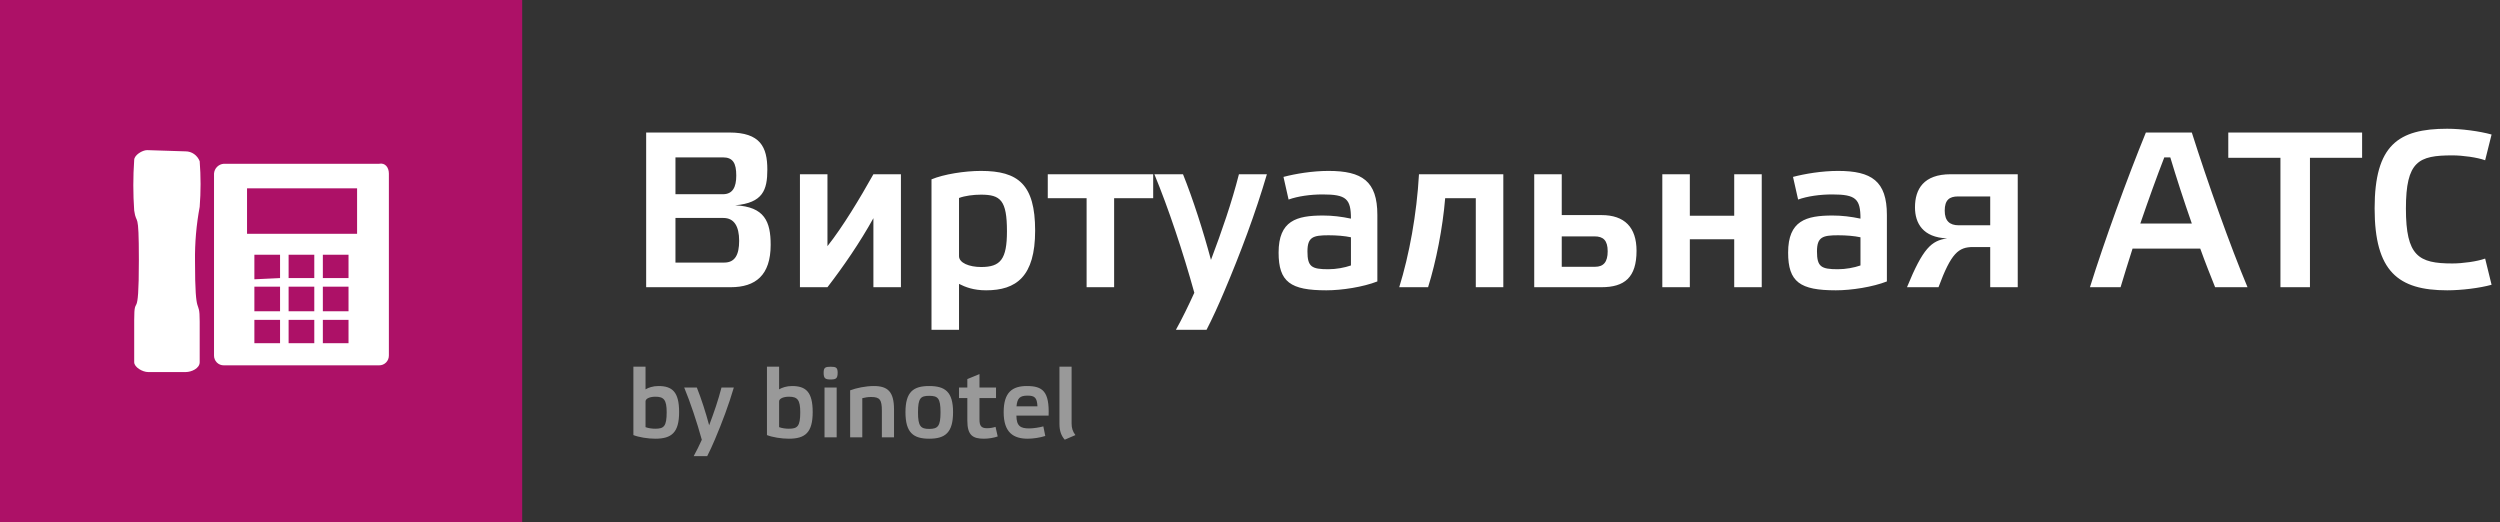
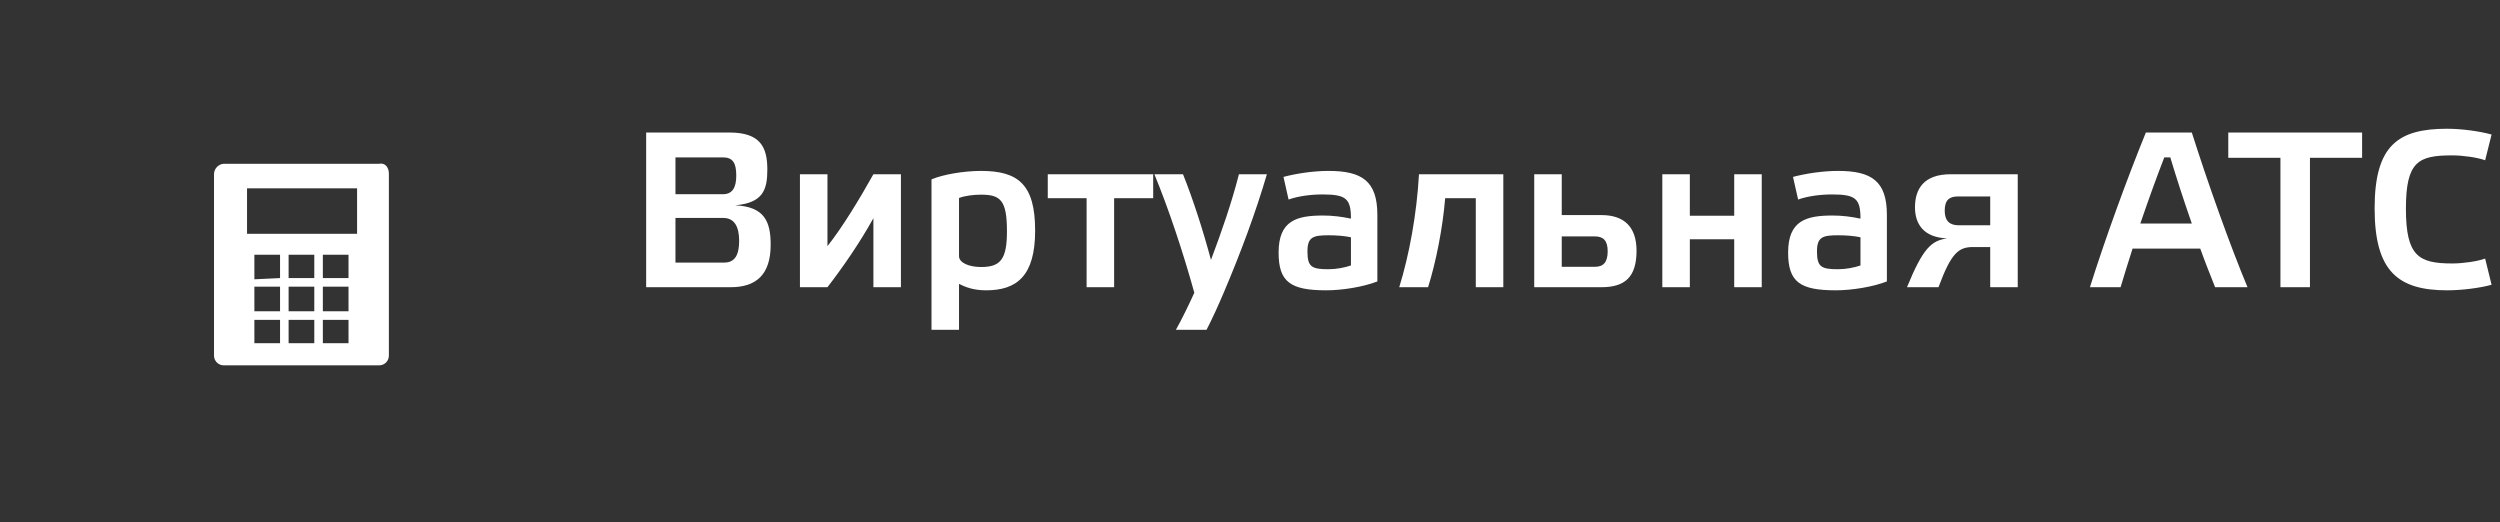
<svg xmlns="http://www.w3.org/2000/svg" width="383" height="80" viewBox="0 0 383 80" fill="none">
  <rect x="0" y="0" width="383" height="80" fill="#333333" stroke="none" />
-   <path d="M98.895 61.495C98.895 61.045 99.585 60.775 100.41 60.775C101.715 60.775 102.135 61.27 102.135 63.16C102.135 65.335 101.7 65.68 100.38 65.68C99.9 65.68 99.33 65.605 98.895 65.44V61.495ZM97.035 66.655C97.86 66.985 99.27 67.21 100.38 67.21C102.9 67.21 104.04 66.265 104.04 63.13C104.04 60.04 102.99 59.14 100.875 59.14C100.02 59.14 99.315 59.395 98.895 59.65V56.17H97.035V66.655ZM107.518 67.375C107.143 68.2 106.678 69.16 106.273 69.88H108.343C108.733 69.13 109.168 68.17 109.528 67.315C110.638 64.705 111.658 61.975 112.423 59.365H110.533C110.053 61.255 109.363 63.25 108.643 65.155C108.118 63.19 107.428 61.045 106.753 59.365H104.818C105.763 61.645 106.768 64.66 107.518 67.375ZM119.359 61.495C119.359 61.045 120.049 60.775 120.874 60.775C122.179 60.775 122.599 61.27 122.599 63.16C122.599 65.335 122.164 65.68 120.844 65.68C120.364 65.68 119.794 65.605 119.359 65.44V61.495ZM117.499 66.655C118.324 66.985 119.734 67.21 120.844 67.21C123.364 67.21 124.504 66.265 124.504 63.13C124.504 60.04 123.454 59.14 121.339 59.14C120.484 59.14 119.779 59.395 119.359 59.65V56.17H117.499V66.655ZM128.177 59.365H126.317V67H128.177V59.365ZM127.262 56.185C126.437 56.185 126.182 56.305 126.182 57.1C126.182 57.985 126.437 58.135 127.262 58.135C128.072 58.135 128.327 57.985 128.327 57.1C128.327 56.305 128.072 56.185 127.262 56.185ZM132.103 61C132.553 60.88 132.988 60.82 133.468 60.82C134.788 60.82 135.103 61.24 135.103 62.935V67H136.963V62.74C136.963 59.995 136.003 59.14 133.858 59.14C132.643 59.14 131.173 59.44 130.243 59.8V67H132.103V61ZM142.348 67.21C144.808 67.21 146.008 66.28 146.008 63.145C146.008 60.025 144.793 59.14 142.348 59.14C139.933 59.14 138.718 60.025 138.718 63.145C138.718 66.28 139.918 67.21 142.348 67.21ZM142.348 60.64C143.683 60.64 144.088 60.985 144.088 63.175C144.088 65.29 143.683 65.71 142.348 65.71C141.043 65.71 140.638 65.29 140.638 63.175C140.638 60.985 141.043 60.64 142.348 60.64ZM152.591 60.985V59.365H150.056V57.31L148.196 58.075V59.365H146.921V60.985H148.196V64.435C148.196 66.7 149.036 67.21 150.746 67.21C151.481 67.21 152.306 67.06 152.846 66.865L152.516 65.395C152.141 65.515 151.706 65.605 151.211 65.605C150.311 65.605 150.056 65.215 150.056 64.27V60.985H152.591ZM159.837 65.32C159.237 65.5 158.232 65.635 157.692 65.635C156.357 65.635 155.727 65.305 155.712 63.67H160.647C160.782 59.965 159.732 59.14 157.317 59.14C155.097 59.14 153.762 60.085 153.762 63.145C153.762 66.28 155.262 67.21 157.467 67.21C158.247 67.21 159.372 67.045 160.137 66.79L159.837 65.32ZM157.422 60.61C158.487 60.61 158.877 60.895 158.937 62.245H155.727C155.847 60.985 156.252 60.61 157.422 60.61ZM164.168 56.17H162.308V64.93C162.308 66.04 162.593 66.76 163.118 67.36L164.753 66.655C164.333 66.1 164.168 65.59 164.168 64.855V56.17Z" fill="white" fill-opacity="0.5" />
  <path d="M103.48 40.226V33.392H110.824C112.456 33.392 113.238 34.65 113.238 36.894C113.238 39.036 112.592 40.226 110.96 40.226H103.48ZM103.48 24.11H110.756C112.286 24.11 112.796 24.994 112.796 26.898C112.796 28.666 112.252 29.754 110.756 29.754H103.48V24.11ZM112.626 31.454C116.876 31.08 117.556 29.108 117.556 25.98C117.556 22.512 116.468 20.302 111.742 20.302H98.992V44H111.946C115.754 44 118.066 42.164 118.066 37.506C118.066 33.97 117.148 31.658 112.626 31.454ZM133.805 44H138.021V26.694H133.805C131.731 30.4 129.113 34.752 126.767 37.71V26.694H122.551V44H126.767C129.181 40.872 131.731 37.166 133.805 33.426V44ZM146.921 30.332C147.805 29.992 149.131 29.822 150.287 29.822C153.279 29.822 154.265 30.672 154.265 35.432C154.265 39.716 153.279 40.906 150.321 40.906C148.451 40.906 146.921 40.26 146.921 39.24V30.332ZM142.705 50.528H146.921V43.49C147.873 43.966 149.097 44.476 151.069 44.476C155.693 44.476 158.583 42.368 158.583 35.33C158.583 28.258 155.999 26.184 150.287 26.184C147.771 26.184 144.575 26.694 142.705 27.476V50.528ZM170.684 30.366H176.668V26.694H160.518V30.366H166.468V44H170.684V30.366ZM182.97 44.85C182.12 46.72 181.066 48.896 180.148 50.528H184.84C185.724 48.828 186.71 46.652 187.526 44.714C190.042 38.798 192.354 32.61 194.088 26.694H189.804C188.716 30.978 187.152 35.5 185.52 39.818C184.33 35.364 182.766 30.502 181.236 26.694H176.85C178.992 31.862 181.27 38.696 182.97 44.85ZM211.011 32.916C211.011 27.748 208.665 26.184 203.531 26.184C201.049 26.184 198.431 26.626 196.629 27.102L197.411 30.57C198.839 30.06 200.743 29.788 202.647 29.788C206.251 29.788 206.965 30.468 206.965 33.494C205.503 33.188 204.143 33.018 202.681 33.018C198.635 33.018 195.881 33.8 195.881 38.696C195.881 43.218 197.717 44.476 203.191 44.476C205.605 44.476 208.835 43.966 211.011 43.116V32.916ZM206.965 40.668C205.979 41.008 204.721 41.246 203.497 41.246C200.947 41.246 200.301 40.872 200.301 38.526C200.301 36.316 201.151 36.044 203.531 36.044C204.789 36.044 206.013 36.146 206.965 36.35V40.668ZM226.092 30.366V44H230.308V26.694H217.388C217.048 32.814 215.892 39.07 214.362 44H218.782C220.006 40.09 221.026 34.922 221.4 30.366H226.092ZM244.359 40.872H239.259V36.214H244.291C245.617 36.214 246.297 36.826 246.297 38.492C246.297 40.158 245.651 40.872 244.359 40.872ZM239.259 32.95V26.694H235.043V44H245.345C248.881 44 250.717 42.504 250.717 38.424C250.717 34.82 248.881 32.95 245.345 32.95H239.259ZM265.682 36.656V44H269.898V26.694H265.682V33.052H258.882V26.694H254.666V44H258.882V36.656H265.682ZM289.071 32.916C289.071 27.748 286.725 26.184 281.591 26.184C279.109 26.184 276.491 26.626 274.689 27.102L275.471 30.57C276.899 30.06 278.803 29.788 280.707 29.788C284.311 29.788 285.025 30.468 285.025 33.494C283.563 33.188 282.203 33.018 280.741 33.018C276.695 33.018 273.941 33.8 273.941 38.696C273.941 43.218 275.777 44.476 281.251 44.476C283.665 44.476 286.895 43.966 289.071 43.116V32.916ZM285.025 40.668C284.039 41.008 282.781 41.246 281.557 41.246C279.007 41.246 278.361 40.872 278.361 38.526C278.361 36.316 279.211 36.044 281.591 36.044C282.849 36.044 284.073 36.146 285.025 36.35V40.668ZM304.901 34.514H300.073C298.679 34.514 297.931 33.834 297.931 32.27C297.931 30.638 298.645 30.094 299.971 30.094H304.901V34.514ZM298.305 36.52C295.891 36.86 294.599 38.016 292.151 44H296.979C298.917 38.764 300.039 37.846 302.283 37.846H304.901V44H309.117V26.694H298.849C294.701 26.694 293.375 28.972 293.375 31.76C293.375 34.208 294.599 36.384 298.305 36.52ZM339.356 44H344.32C341.668 37.676 338.2 27.918 335.786 20.302H328.748C325.858 27.374 322.39 36.928 320.18 44H324.872C325.416 42.198 326.028 40.192 326.708 38.084H337.078C337.86 40.26 338.676 42.3 339.356 44ZM332.488 24.11C333.406 27.17 334.562 30.74 335.786 34.242H327.898C329.122 30.672 330.38 27.17 331.57 24.11H332.488ZM353.885 44V24.178H361.875V20.302H341.373V24.178H349.363V44H353.885ZM363.792 31.93C363.792 41.586 367.396 44.476 374.91 44.476C377.086 44.476 379.874 44.136 381.71 43.626L380.724 39.614C379.5 40.056 377.29 40.362 375.692 40.362C370.524 40.362 368.586 39.24 368.586 31.964C368.586 24.688 370.524 23.804 375.692 23.804C377.29 23.804 379.5 24.11 380.724 24.552L381.71 20.608C379.874 20.098 377.086 19.724 374.91 19.724C367.396 19.724 363.792 22.24 363.792 31.93Z" fill="white" />
-   <rect width="80" height="80" fill="#AD1167" />
-   <path d="M22.53 23C21.813 23 20.559 23.756 20.559 24.511C20.38 27.089 20.38 29.677 20.559 32.256C20.917 34.711 21.275 31.878 21.275 39.811C21.275 50.011 20.559 44.533 20.559 49.067V55.489C20.559 56.244 21.813 57 22.709 57H28.443C29.339 57 30.593 56.433 30.593 55.489V49.256C30.593 45.289 29.876 49.444 29.876 40C29.84 37.211 30.08 34.425 30.593 31.689C30.772 29.363 30.772 27.026 30.593 24.7C30.416 24.253 30.117 23.87 29.735 23.601C29.352 23.332 28.903 23.189 28.443 23.189L22.53 23Z" fill="white" />
  <path d="M38.97 52.58V49.003H42.904V52.58H38.97ZM44.215 52.58V49.003H48.149V52.58H44.215ZM49.46 52.58V49.003H53.394V52.58H49.46ZM38.97 47.685V43.919H42.904V47.685H38.97ZM44.215 47.685V43.919H48.149V47.685H44.215ZM49.46 47.685V43.919H53.394V47.685H49.46ZM38.97 42.789V39.023H42.904V42.601L38.97 42.789ZM44.215 42.601V39.023H48.149V42.601H44.215ZM49.46 42.601V39.023H53.394V42.601H49.46ZM37.846 35.822V28.855H54.705V35.822H37.846ZM58.077 25.09H34.287C33.898 25.116 33.532 25.283 33.256 25.56C32.981 25.837 32.814 26.205 32.788 26.596V54.463C32.785 54.662 32.822 54.859 32.897 55.043C32.971 55.227 33.081 55.394 33.221 55.535C33.361 55.675 33.527 55.786 33.71 55.861C33.893 55.935 34.089 55.972 34.287 55.969H58.077C58.275 55.972 58.471 55.935 58.654 55.861C58.837 55.786 59.003 55.675 59.143 55.535C59.283 55.394 59.393 55.227 59.467 55.043C59.541 54.859 59.578 54.662 59.576 54.463V26.596C59.576 25.654 59.014 24.901 58.077 25.09Z" fill="white" />
</svg>